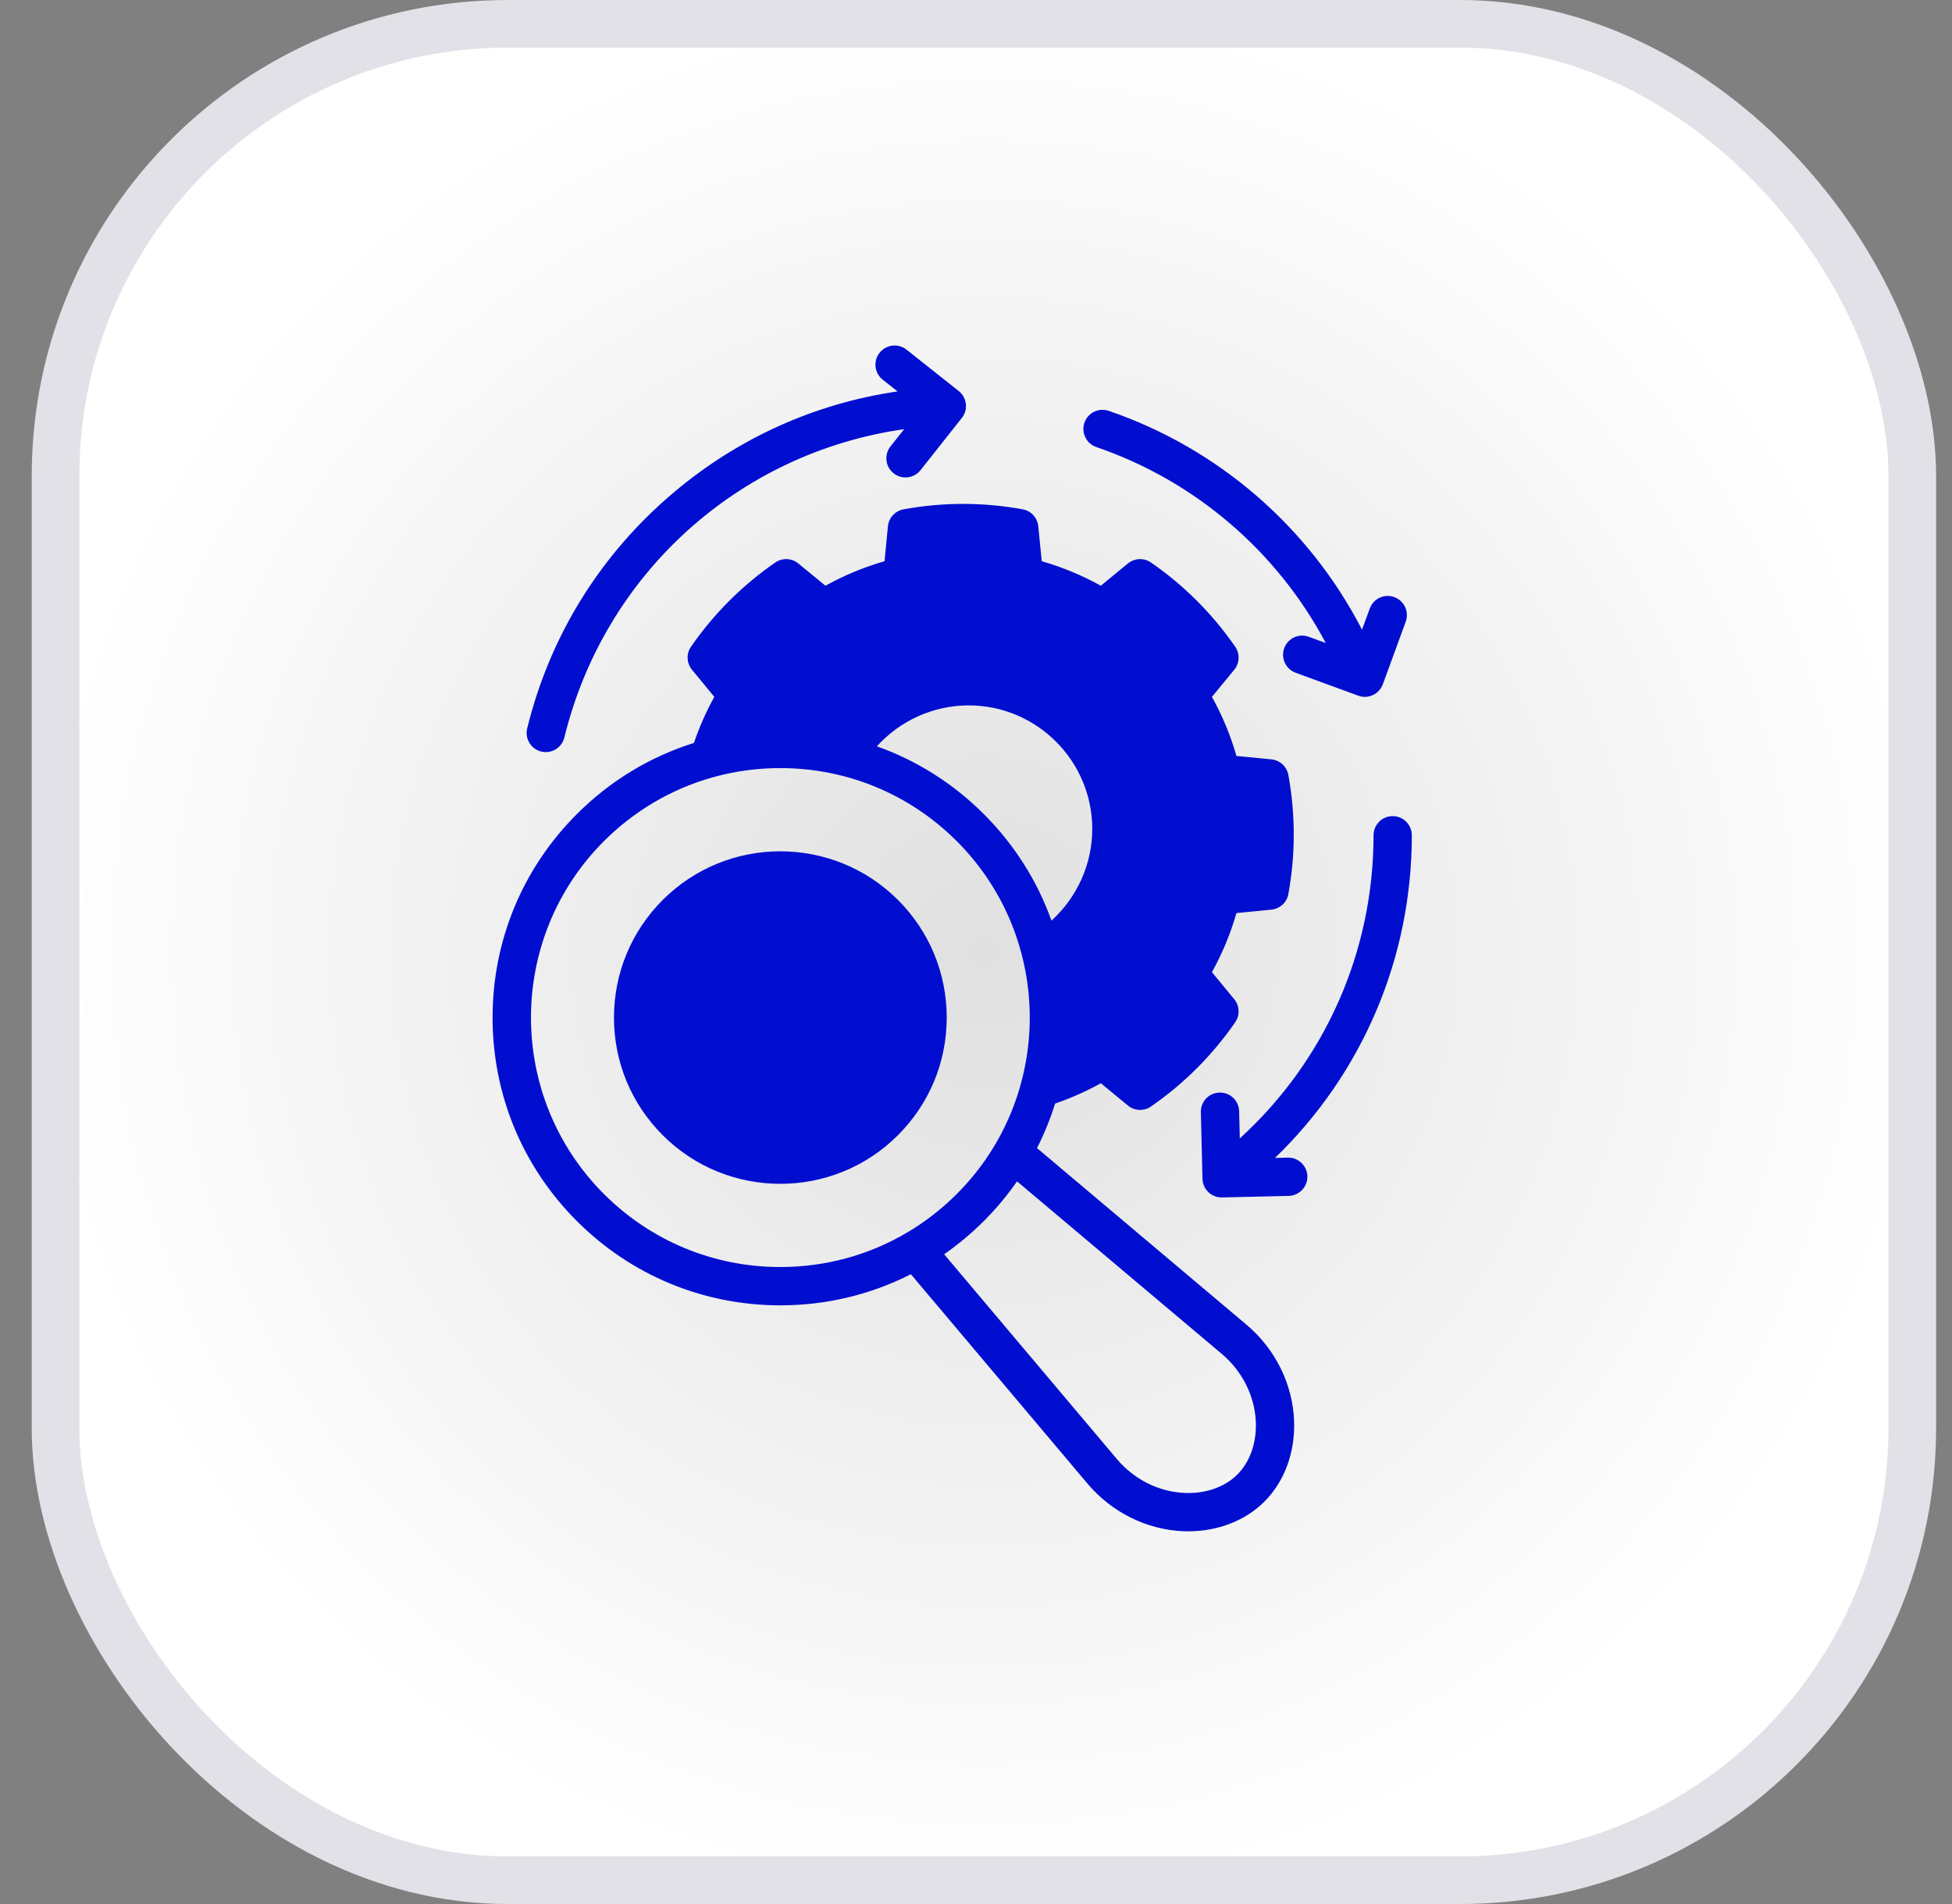
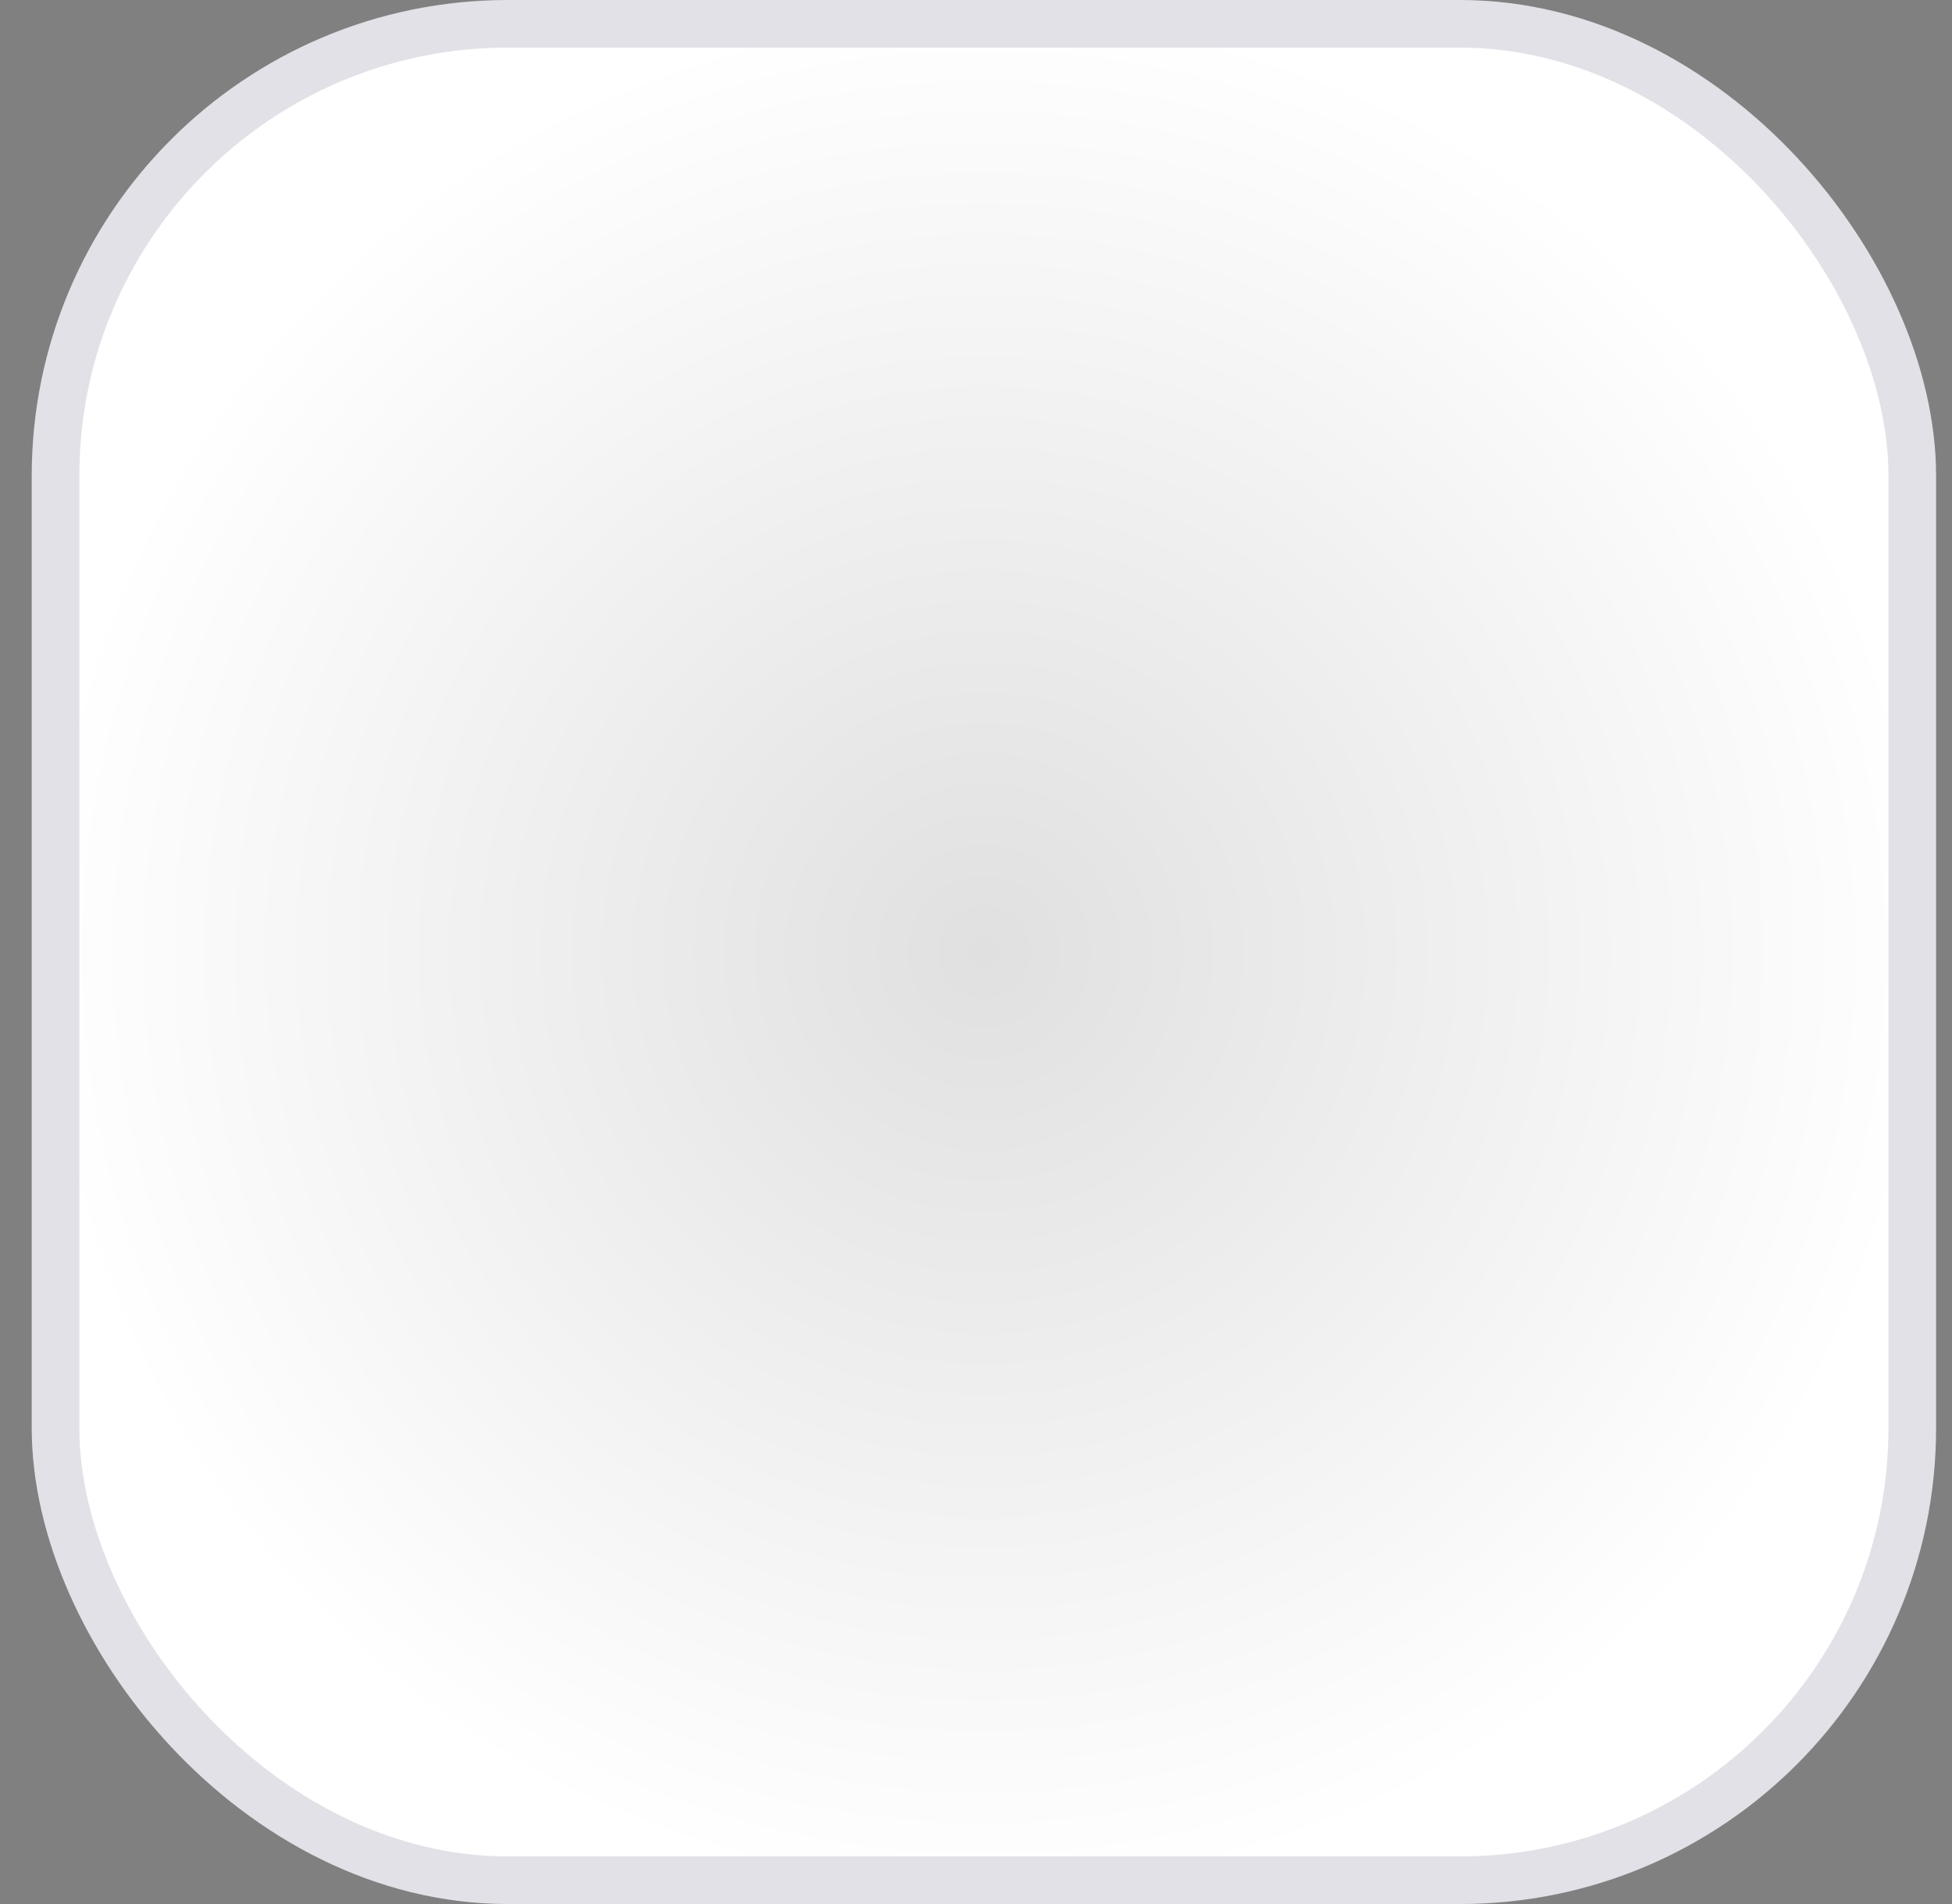
<svg xmlns="http://www.w3.org/2000/svg" width="41" height="40" viewBox="0 0 41 40" fill="none">
  <rect x="0" y="0" width="41" height="40" fill="#808080" stroke="none" />
  <rect x="1.166" y="0.5" width="39" height="39" rx="9.5" fill="url(#paint0_radial_1723_24)" stroke="#E1E1E7" />
  <g clip-path="url(#clip0_1723_24)">
-     <path d="M11.073 15.303C11.55 13.355 12.615 11.64 14.154 10.343C15.509 9.2 17.121 8.475 18.852 8.223L18.54 7.976C18.366 7.838 18.337 7.585 18.475 7.411C18.613 7.237 18.866 7.207 19.04 7.345L20.137 8.215C20.311 8.353 20.341 8.606 20.203 8.78L19.335 9.877C19.255 9.978 19.138 10.03 19.019 10.03C18.931 10.03 18.843 10.002 18.77 9.943C18.595 9.806 18.566 9.553 18.704 9.378L18.991 9.016C15.524 9.511 12.698 12.047 11.854 15.493C11.81 15.677 11.645 15.8 11.464 15.8C11.432 15.8 11.4 15.796 11.368 15.789C11.153 15.736 11.02 15.518 11.073 15.303ZM23.028 9.392C25.103 10.103 26.824 11.583 27.846 13.508L27.49 13.378C27.282 13.301 27.051 13.408 26.974 13.617C26.898 13.825 27.005 14.056 27.213 14.133L28.529 14.615C28.574 14.632 28.62 14.64 28.667 14.64C28.725 14.64 28.783 14.628 28.836 14.602C28.884 14.58 28.927 14.549 28.963 14.51C28.999 14.471 29.027 14.426 29.045 14.376L29.526 13.061C29.602 12.852 29.495 12.621 29.287 12.544C29.187 12.508 29.076 12.512 28.979 12.557C28.882 12.602 28.807 12.684 28.771 12.784L28.608 13.228C27.497 11.076 25.593 9.421 23.288 8.631C23.078 8.559 22.849 8.671 22.777 8.881C22.76 8.931 22.753 8.984 22.756 9.037C22.76 9.089 22.773 9.141 22.797 9.188C22.82 9.236 22.852 9.278 22.892 9.313C22.931 9.348 22.978 9.375 23.028 9.392ZM27.181 29.838C27.209 30.5 26.982 31.122 26.558 31.546C26.158 31.946 25.58 32.17 24.96 32.17C24.922 32.17 24.885 32.17 24.848 32.168C24.081 32.134 23.351 31.771 22.844 31.171L19.132 26.769C18.293 27.196 17.359 27.423 16.391 27.423C14.776 27.423 13.258 26.794 12.116 25.652C10.974 24.51 10.346 22.992 10.346 21.377C10.346 19.762 10.975 18.244 12.116 17.103C12.816 16.402 13.657 15.896 14.575 15.608C14.689 15.273 14.832 14.949 15.004 14.64L14.535 14.071C14.479 14.003 14.447 13.919 14.443 13.832C14.439 13.744 14.464 13.658 14.514 13.586C14.992 12.894 15.592 12.295 16.284 11.817C16.355 11.768 16.442 11.743 16.529 11.746C16.616 11.75 16.7 11.781 16.767 11.837L17.338 12.305C17.733 12.086 18.148 11.914 18.579 11.79L18.65 11.057C18.659 10.97 18.695 10.888 18.754 10.823C18.814 10.759 18.892 10.716 18.978 10.7C19.808 10.548 20.651 10.548 21.481 10.7C21.657 10.732 21.791 10.878 21.808 11.056L21.881 11.79C22.311 11.914 22.726 12.086 23.122 12.305L23.691 11.837C23.759 11.782 23.842 11.75 23.93 11.746C24.017 11.742 24.103 11.767 24.175 11.817C24.868 12.296 25.463 12.891 25.944 13.586C25.994 13.658 26.019 13.744 26.015 13.832C26.012 13.919 25.98 14.003 25.924 14.071L25.456 14.64C25.674 15.033 25.847 15.449 25.97 15.881L26.705 15.953C26.884 15.971 27.029 16.105 27.061 16.282C27.212 17.111 27.212 17.952 27.061 18.781C27.046 18.867 27.003 18.946 26.938 19.005C26.874 19.064 26.792 19.101 26.705 19.11L25.97 19.182C25.847 19.613 25.674 20.029 25.456 20.423L25.924 20.992C26.038 21.131 26.047 21.329 25.944 21.477C25.466 22.168 24.867 22.768 24.175 23.246C24.103 23.296 24.017 23.321 23.93 23.317C23.842 23.313 23.758 23.281 23.691 23.225L23.122 22.757C22.813 22.928 22.492 23.071 22.162 23.184C22.061 23.506 21.934 23.819 21.781 24.119L26.183 27.831C26.785 28.339 27.148 29.07 27.181 29.838ZM18.418 15.679C19.253 15.976 20.019 16.457 20.665 17.103C21.308 17.746 21.788 18.508 22.085 19.341C22.623 18.853 22.942 18.153 22.942 17.416C22.942 15.984 21.777 14.819 20.346 14.819C19.606 14.819 18.905 15.139 18.418 15.679ZM20.096 25.084C22.14 23.04 22.14 19.715 20.096 17.671C19.421 16.996 18.593 16.528 17.691 16.298C17.67 16.294 17.649 16.29 17.629 16.283C17.223 16.185 16.808 16.136 16.391 16.136C15.923 16.136 15.465 16.197 15.025 16.315C15.006 16.322 14.987 16.327 14.967 16.331C14.113 16.571 13.33 17.027 12.685 17.671C10.642 19.715 10.642 23.04 12.685 25.084C13.675 26.073 14.991 26.618 16.391 26.618C17.334 26.618 18.24 26.37 19.033 25.905C19.034 25.905 19.035 25.904 19.035 25.904C19.418 25.68 19.774 25.405 20.096 25.084ZM26.378 29.872C26.354 29.328 26.095 28.808 25.665 28.445L21.362 24.818C21.157 25.114 20.924 25.392 20.665 25.652C20.405 25.912 20.126 26.144 19.831 26.35L23.459 30.652C23.821 31.081 24.339 31.341 24.883 31.364C25.32 31.383 25.725 31.242 25.99 30.977C26.254 30.713 26.395 30.31 26.378 29.872ZM27.049 24.319L26.78 24.326C28.616 22.554 29.654 20.129 29.654 17.548C29.654 17.326 29.475 17.145 29.252 17.145C29.03 17.145 28.85 17.326 28.85 17.548C28.85 19.991 27.832 22.282 26.041 23.916L26.027 23.345C26.021 23.123 25.837 22.946 25.615 22.953C25.393 22.958 25.217 23.142 25.223 23.364L25.257 24.764C25.262 24.983 25.441 25.156 25.659 25.156H25.668L27.068 25.124C27.175 25.121 27.276 25.076 27.349 24.999C27.423 24.922 27.463 24.819 27.461 24.712C27.455 24.49 27.269 24.314 27.049 24.319ZM13.92 18.906C13.26 19.567 12.896 20.445 12.896 21.378C12.896 22.312 13.26 23.189 13.92 23.849C14.601 24.53 15.496 24.87 16.391 24.87C17.285 24.87 18.18 24.53 18.86 23.849C19.521 23.189 19.885 22.311 19.885 21.378C19.885 20.445 19.521 19.567 18.861 18.906C17.498 17.544 15.282 17.544 13.92 18.906Z" fill="#010ED0" />
+     <path d="M11.073 15.303C11.55 13.355 12.615 11.64 14.154 10.343C15.509 9.2 17.121 8.475 18.852 8.223L18.54 7.976C18.366 7.838 18.337 7.585 18.475 7.411C18.613 7.237 18.866 7.207 19.04 7.345L20.137 8.215C20.311 8.353 20.341 8.606 20.203 8.78L19.335 9.877C19.255 9.978 19.138 10.03 19.019 10.03C18.931 10.03 18.843 10.002 18.77 9.943C18.595 9.806 18.566 9.553 18.704 9.378L18.991 9.016C15.524 9.511 12.698 12.047 11.854 15.493C11.81 15.677 11.645 15.8 11.464 15.8C11.432 15.8 11.4 15.796 11.368 15.789C11.153 15.736 11.02 15.518 11.073 15.303ZM23.028 9.392C25.103 10.103 26.824 11.583 27.846 13.508L27.49 13.378C27.282 13.301 27.051 13.408 26.974 13.617C26.898 13.825 27.005 14.056 27.213 14.133L28.529 14.615C28.574 14.632 28.62 14.64 28.667 14.64C28.725 14.64 28.783 14.628 28.836 14.602C28.884 14.58 28.927 14.549 28.963 14.51C28.999 14.471 29.027 14.426 29.045 14.376L29.526 13.061C29.602 12.852 29.495 12.621 29.287 12.544C29.187 12.508 29.076 12.512 28.979 12.557C28.882 12.602 28.807 12.684 28.771 12.784L28.608 13.228C27.497 11.076 25.593 9.421 23.288 8.631C23.078 8.559 22.849 8.671 22.777 8.881C22.76 8.931 22.753 8.984 22.756 9.037C22.76 9.089 22.773 9.141 22.797 9.188C22.82 9.236 22.852 9.278 22.892 9.313C22.931 9.348 22.978 9.375 23.028 9.392ZM27.181 29.838C27.209 30.5 26.982 31.122 26.558 31.546C26.158 31.946 25.58 32.17 24.96 32.17C24.922 32.17 24.885 32.17 24.848 32.168C24.081 32.134 23.351 31.771 22.844 31.171L19.132 26.769C18.293 27.196 17.359 27.423 16.391 27.423C14.776 27.423 13.258 26.794 12.116 25.652C10.974 24.51 10.346 22.992 10.346 21.377C10.346 19.762 10.975 18.244 12.116 17.103C12.816 16.402 13.657 15.896 14.575 15.608C14.689 15.273 14.832 14.949 15.004 14.64L14.535 14.071C14.479 14.003 14.447 13.919 14.443 13.832C14.439 13.744 14.464 13.658 14.514 13.586C14.992 12.894 15.592 12.295 16.284 11.817C16.355 11.768 16.442 11.743 16.529 11.746C16.616 11.75 16.7 11.781 16.767 11.837L17.338 12.305C17.733 12.086 18.148 11.914 18.579 11.79L18.65 11.057C18.659 10.97 18.695 10.888 18.754 10.823C18.814 10.759 18.892 10.716 18.978 10.7C19.808 10.548 20.651 10.548 21.481 10.7C21.657 10.732 21.791 10.878 21.808 11.056L21.881 11.79C22.311 11.914 22.726 12.086 23.122 12.305L23.691 11.837C23.759 11.782 23.842 11.75 23.93 11.746C24.017 11.742 24.103 11.767 24.175 11.817C24.868 12.296 25.463 12.891 25.944 13.586C25.994 13.658 26.019 13.744 26.015 13.832C26.012 13.919 25.98 14.003 25.924 14.071L25.456 14.64C25.674 15.033 25.847 15.449 25.97 15.881L26.705 15.953C26.884 15.971 27.029 16.105 27.061 16.282C27.212 17.111 27.212 17.952 27.061 18.781C27.046 18.867 27.003 18.946 26.938 19.005C26.874 19.064 26.792 19.101 26.705 19.11L25.97 19.182C25.847 19.613 25.674 20.029 25.456 20.423L25.924 20.992C26.038 21.131 26.047 21.329 25.944 21.477C25.466 22.168 24.867 22.768 24.175 23.246C24.103 23.296 24.017 23.321 23.93 23.317C23.842 23.313 23.758 23.281 23.691 23.225L23.122 22.757C22.813 22.928 22.492 23.071 22.162 23.184C22.061 23.506 21.934 23.819 21.781 24.119L26.183 27.831C26.785 28.339 27.148 29.07 27.181 29.838ZM18.418 15.679C19.253 15.976 20.019 16.457 20.665 17.103C21.308 17.746 21.788 18.508 22.085 19.341C22.623 18.853 22.942 18.153 22.942 17.416C22.942 15.984 21.777 14.819 20.346 14.819C19.606 14.819 18.905 15.139 18.418 15.679ZM20.096 25.084C22.14 23.04 22.14 19.715 20.096 17.671C19.421 16.996 18.593 16.528 17.691 16.298C17.67 16.294 17.649 16.29 17.629 16.283C17.223 16.185 16.808 16.136 16.391 16.136C15.923 16.136 15.465 16.197 15.025 16.315C15.006 16.322 14.987 16.327 14.967 16.331C14.113 16.571 13.33 17.027 12.685 17.671C10.642 19.715 10.642 23.04 12.685 25.084C13.675 26.073 14.991 26.618 16.391 26.618C17.334 26.618 18.24 26.37 19.033 25.905C19.034 25.905 19.035 25.904 19.035 25.904C19.418 25.68 19.774 25.405 20.096 25.084ZM26.378 29.872C26.354 29.328 26.095 28.808 25.665 28.445L21.362 24.818C21.157 25.114 20.924 25.392 20.665 25.652C20.405 25.912 20.126 26.144 19.831 26.35L23.459 30.652C23.821 31.081 24.339 31.341 24.883 31.364C25.32 31.383 25.725 31.242 25.99 30.977C26.254 30.713 26.395 30.31 26.378 29.872ZM27.049 24.319L26.78 24.326C28.616 22.554 29.654 20.129 29.654 17.548C29.654 17.326 29.475 17.145 29.252 17.145C29.03 17.145 28.85 17.326 28.85 17.548C28.85 19.991 27.832 22.282 26.041 23.916L26.027 23.345C25.393 22.958 25.217 23.142 25.223 23.364L25.257 24.764C25.262 24.983 25.441 25.156 25.659 25.156H25.668L27.068 25.124C27.175 25.121 27.276 25.076 27.349 24.999C27.423 24.922 27.463 24.819 27.461 24.712C27.455 24.49 27.269 24.314 27.049 24.319ZM13.92 18.906C13.26 19.567 12.896 20.445 12.896 21.378C12.896 22.312 13.26 23.189 13.92 23.849C14.601 24.53 15.496 24.87 16.391 24.87C17.285 24.87 18.18 24.53 18.86 23.849C19.521 23.189 19.885 22.311 19.885 21.378C19.885 20.445 19.521 19.567 18.861 18.906C17.498 17.544 15.282 17.544 13.92 18.906Z" fill="#010ED0" />
  </g>
  <defs>
    <radialGradient id="paint0_radial_1723_24" cx="0" cy="0" r="1" gradientUnits="userSpaceOnUse" gradientTransform="translate(20.666 20) rotate(90) scale(20)">
      <stop stop-color="#E0E0E0" />
      <stop offset="1" stop-color="white" />
    </radialGradient>
    <clipPath id="clip0_1723_24">
-       <rect x="7.143" y="6.857" width="25.714" height="25.714" rx="10" fill="white" />
-     </clipPath>
+       </clipPath>
  </defs>
</svg>